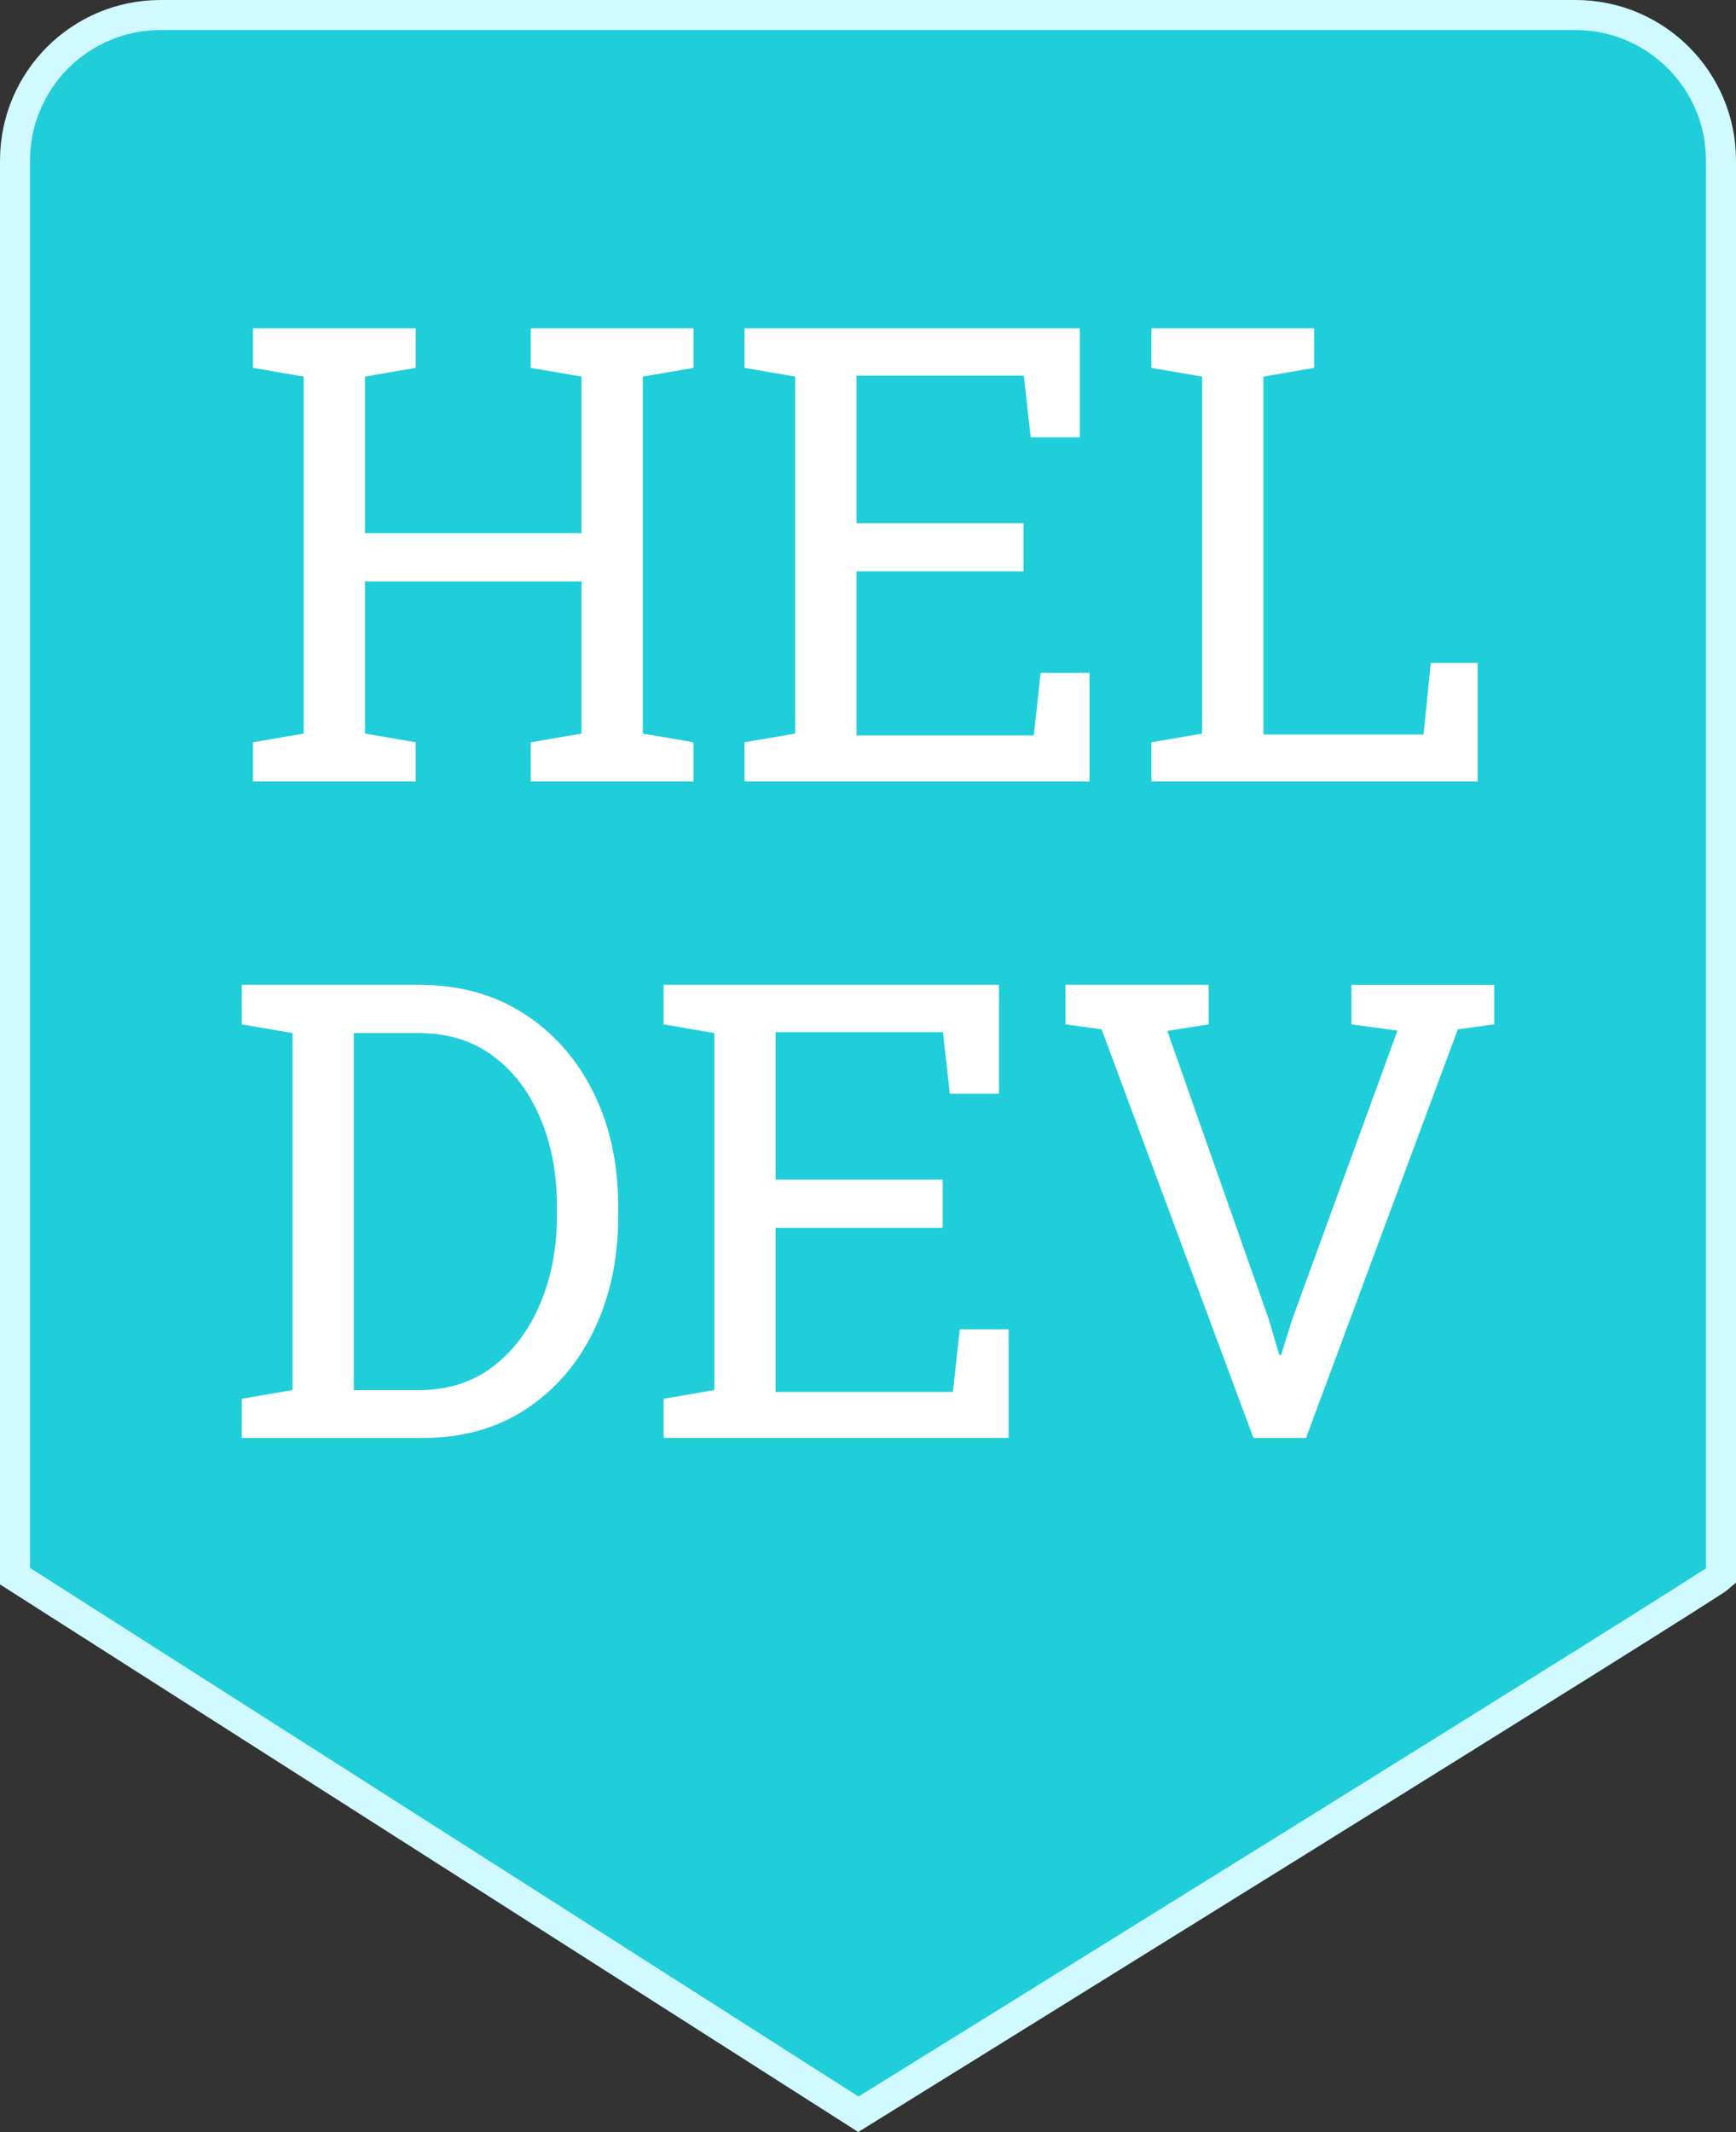
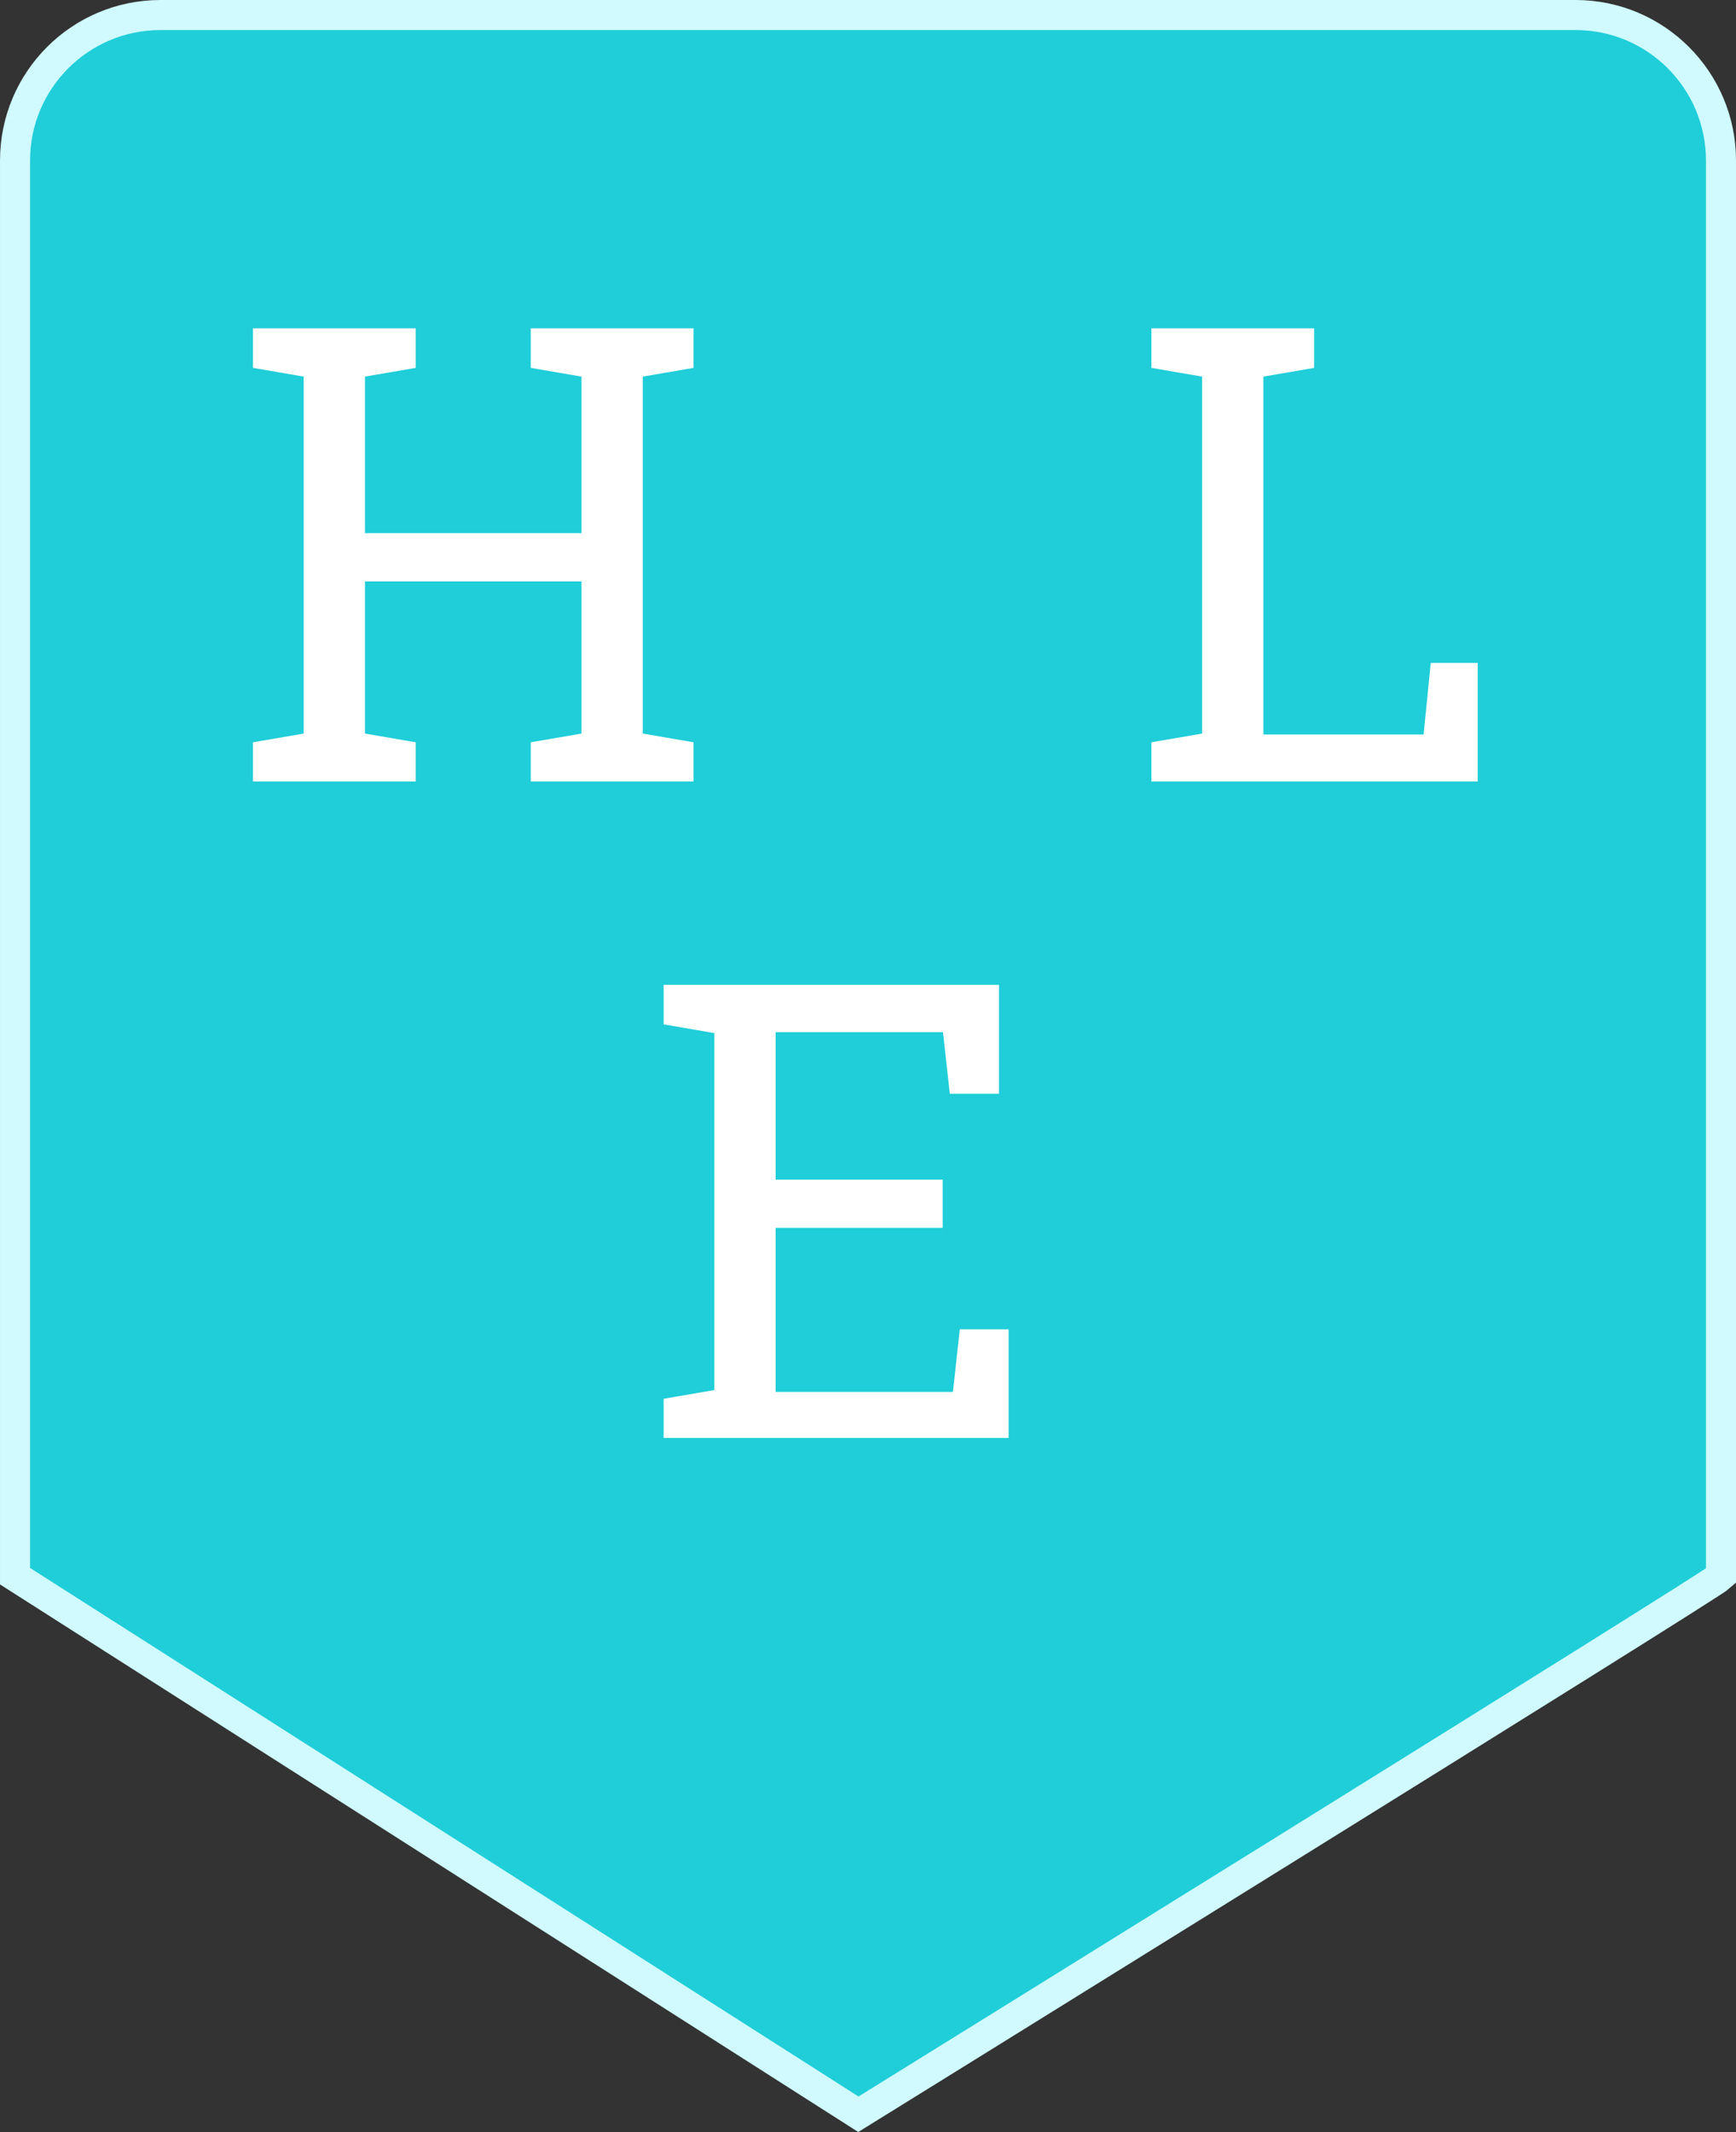
<svg xmlns="http://www.w3.org/2000/svg" version="1.1" id="svg1449" viewBox="0 0 184.851 226.925" height="64.043mm" width="52.169mm">
  <rect x="0" y="0" width="184.851" height="226.925" fill="#333333" stroke="none" />
  <defs id="defs1451" />
  <g transform="translate(-284.717,-376.043)" id="layer1">
    <path style="clip-rule:evenodd;fill:#1fced8;fill-rule:evenodd;stroke:#d0faff;stroke-width:3.2;stroke-miterlimit:4;stroke-dasharray:none;stroke-opacity:1;fill-opacity:1" id="path3" d="m 301.805,377.643 150.677,0 c 8.552,0 15.487,6.935 15.487,15.487 l 0,150.677 c -1.143,1.084 -91.851,57.271 -91.851,57.271 l -89.8,-57.271 0,-150.677 c 0,-8.552 6.935,-15.487 15.487,-15.487 z" />
    <g id="text1381" style="font-style:normal;font-variant:normal;font-weight:normal;font-stretch:normal;font-size:67.84px;line-height:103%;font-family:'Roboto Slab';-inkscape-font-specification:'Roboto Slab';text-align:center;letter-spacing:0px;word-spacing:0px;text-anchor:middle;fill:#ffffff;fill-opacity:1;stroke:none;stroke-width:1px;stroke-linecap:butt;stroke-linejoin:miter;stroke-opacity:1">
      <path id="path1489" style="font-style:normal;font-variant:normal;font-weight:normal;font-stretch:normal;line-height:103%;font-family:'Roboto Slab';-inkscape-font-specification:'Roboto Slab';text-align:center;text-anchor:middle;fill:#ffffff" d="m 311.655,459.223 0,-4.174 5.399,-0.927 0,-37.995 -5.399,-0.928 0,-4.207 17.324,0 0,4.207 -5.399,0.928 0,16.662 23.055,0 0,-16.662 -5.399,-0.928 0,-4.207 5.399,0 6.526,0 5.399,0 0,4.207 -5.399,0.928 0,37.995 5.399,0.927 0,4.174 -17.324,0 0,-4.174 5.399,-0.927 0,-16.198 -23.055,0 0,16.198 5.399,0.927 0,4.174 -17.324,0 z" />
-       <path id="path1491" style="font-style:normal;font-variant:normal;font-weight:normal;font-stretch:normal;line-height:103%;font-family:'Roboto Slab';-inkscape-font-specification:'Roboto Slab';text-align:center;text-anchor:middle;fill:#ffffff" d="m 363.992,459.223 0,-4.174 5.399,-0.927 0,-37.995 -5.399,-0.928 0,-4.207 35.709,0 0,11.594 -5.234,0 -0.729,-6.559 -17.821,0 0,15.701 17.788,0 0,5.134 -17.788,0 0,17.457 18.881,0 0.729,-6.658 5.201,0 0,11.561 -36.736,0 z" />
      <path id="path1493" style="font-style:normal;font-variant:normal;font-weight:normal;font-stretch:normal;line-height:103%;font-family:'Roboto Slab';-inkscape-font-specification:'Roboto Slab';text-align:center;text-anchor:middle;fill:#ffffff" d="m 407.32,459.223 0,-4.174 5.399,-0.927 0,-37.995 -5.399,-0.928 0,-4.207 5.399,0 6.526,0 5.399,0 0,4.207 -5.399,0.928 0,38.094 17.059,0 0.762,-7.619 5.002,0 0,12.621 -34.748,0 z" />
-       <path id="path1495" style="font-style:normal;font-variant:normal;font-weight:normal;font-stretch:normal;line-height:103%;font-family:'Roboto Slab';-inkscape-font-specification:'Roboto Slab';text-align:center;text-anchor:middle;fill:#ffffff" d="m 310.462,529.098 0,-4.174 5.399,-0.928 0,-37.995 -5.399,-0.927 0,-4.207 5.399,0 13.482,0 q 6.393,0 11.13,3.048 4.77,3.048 7.42,8.381 2.65,5.333 2.65,12.19 l 0,1.027 q 0,6.691 -2.551,12.058 -2.551,5.333 -7.254,8.447 -4.671,3.081 -11.064,3.081 l -19.213,0 z m 11.925,-5.101 6.956,0 q 4.571,0 7.851,-2.484 3.279,-2.518 5.035,-6.691 1.789,-4.207 1.789,-9.308 l 0,-1.093 q 0,-5.267 -1.789,-9.408 -1.756,-4.174 -5.035,-6.592 -3.279,-2.418 -7.851,-2.418 l -6.956,0 0,37.995 z" />
      <path id="path1497" style="font-style:normal;font-variant:normal;font-weight:normal;font-stretch:normal;line-height:103%;font-family:'Roboto Slab';-inkscape-font-specification:'Roboto Slab';text-align:center;text-anchor:middle;fill:#ffffff" d="m 355.38,529.098 0,-4.174 5.399,-0.928 0,-37.995 -5.399,-0.927 0,-4.207 35.709,0 0,11.594 -5.234,0 -0.729,-6.559 -17.821,0 0,15.701 17.788,0 0,5.134 -17.788,0 0,17.457 18.881,0 0.729,-6.658 5.201,0 0,11.561 -36.736,0 z" />
-       <path id="path1499" style="font-style:normal;font-variant:normal;font-weight:normal;font-stretch:normal;line-height:103%;font-family:'Roboto Slab';-inkscape-font-specification:'Roboto Slab';text-align:center;text-anchor:middle;fill:#ffffff" d="m 418.185,529.098 -16.165,-43.493 -3.843,-0.53 0,-4.207 15.238,0 0,4.207 -4.406,0.696 10.799,30.674 1.126,3.809 0.199,0 1.192,-3.809 11.196,-30.707 -4.903,-0.662 0,-4.207 15.204,0 0,4.207 -3.876,0.53 -16.165,43.493 -5.598,0 z" />
    </g>
  </g>
</svg>